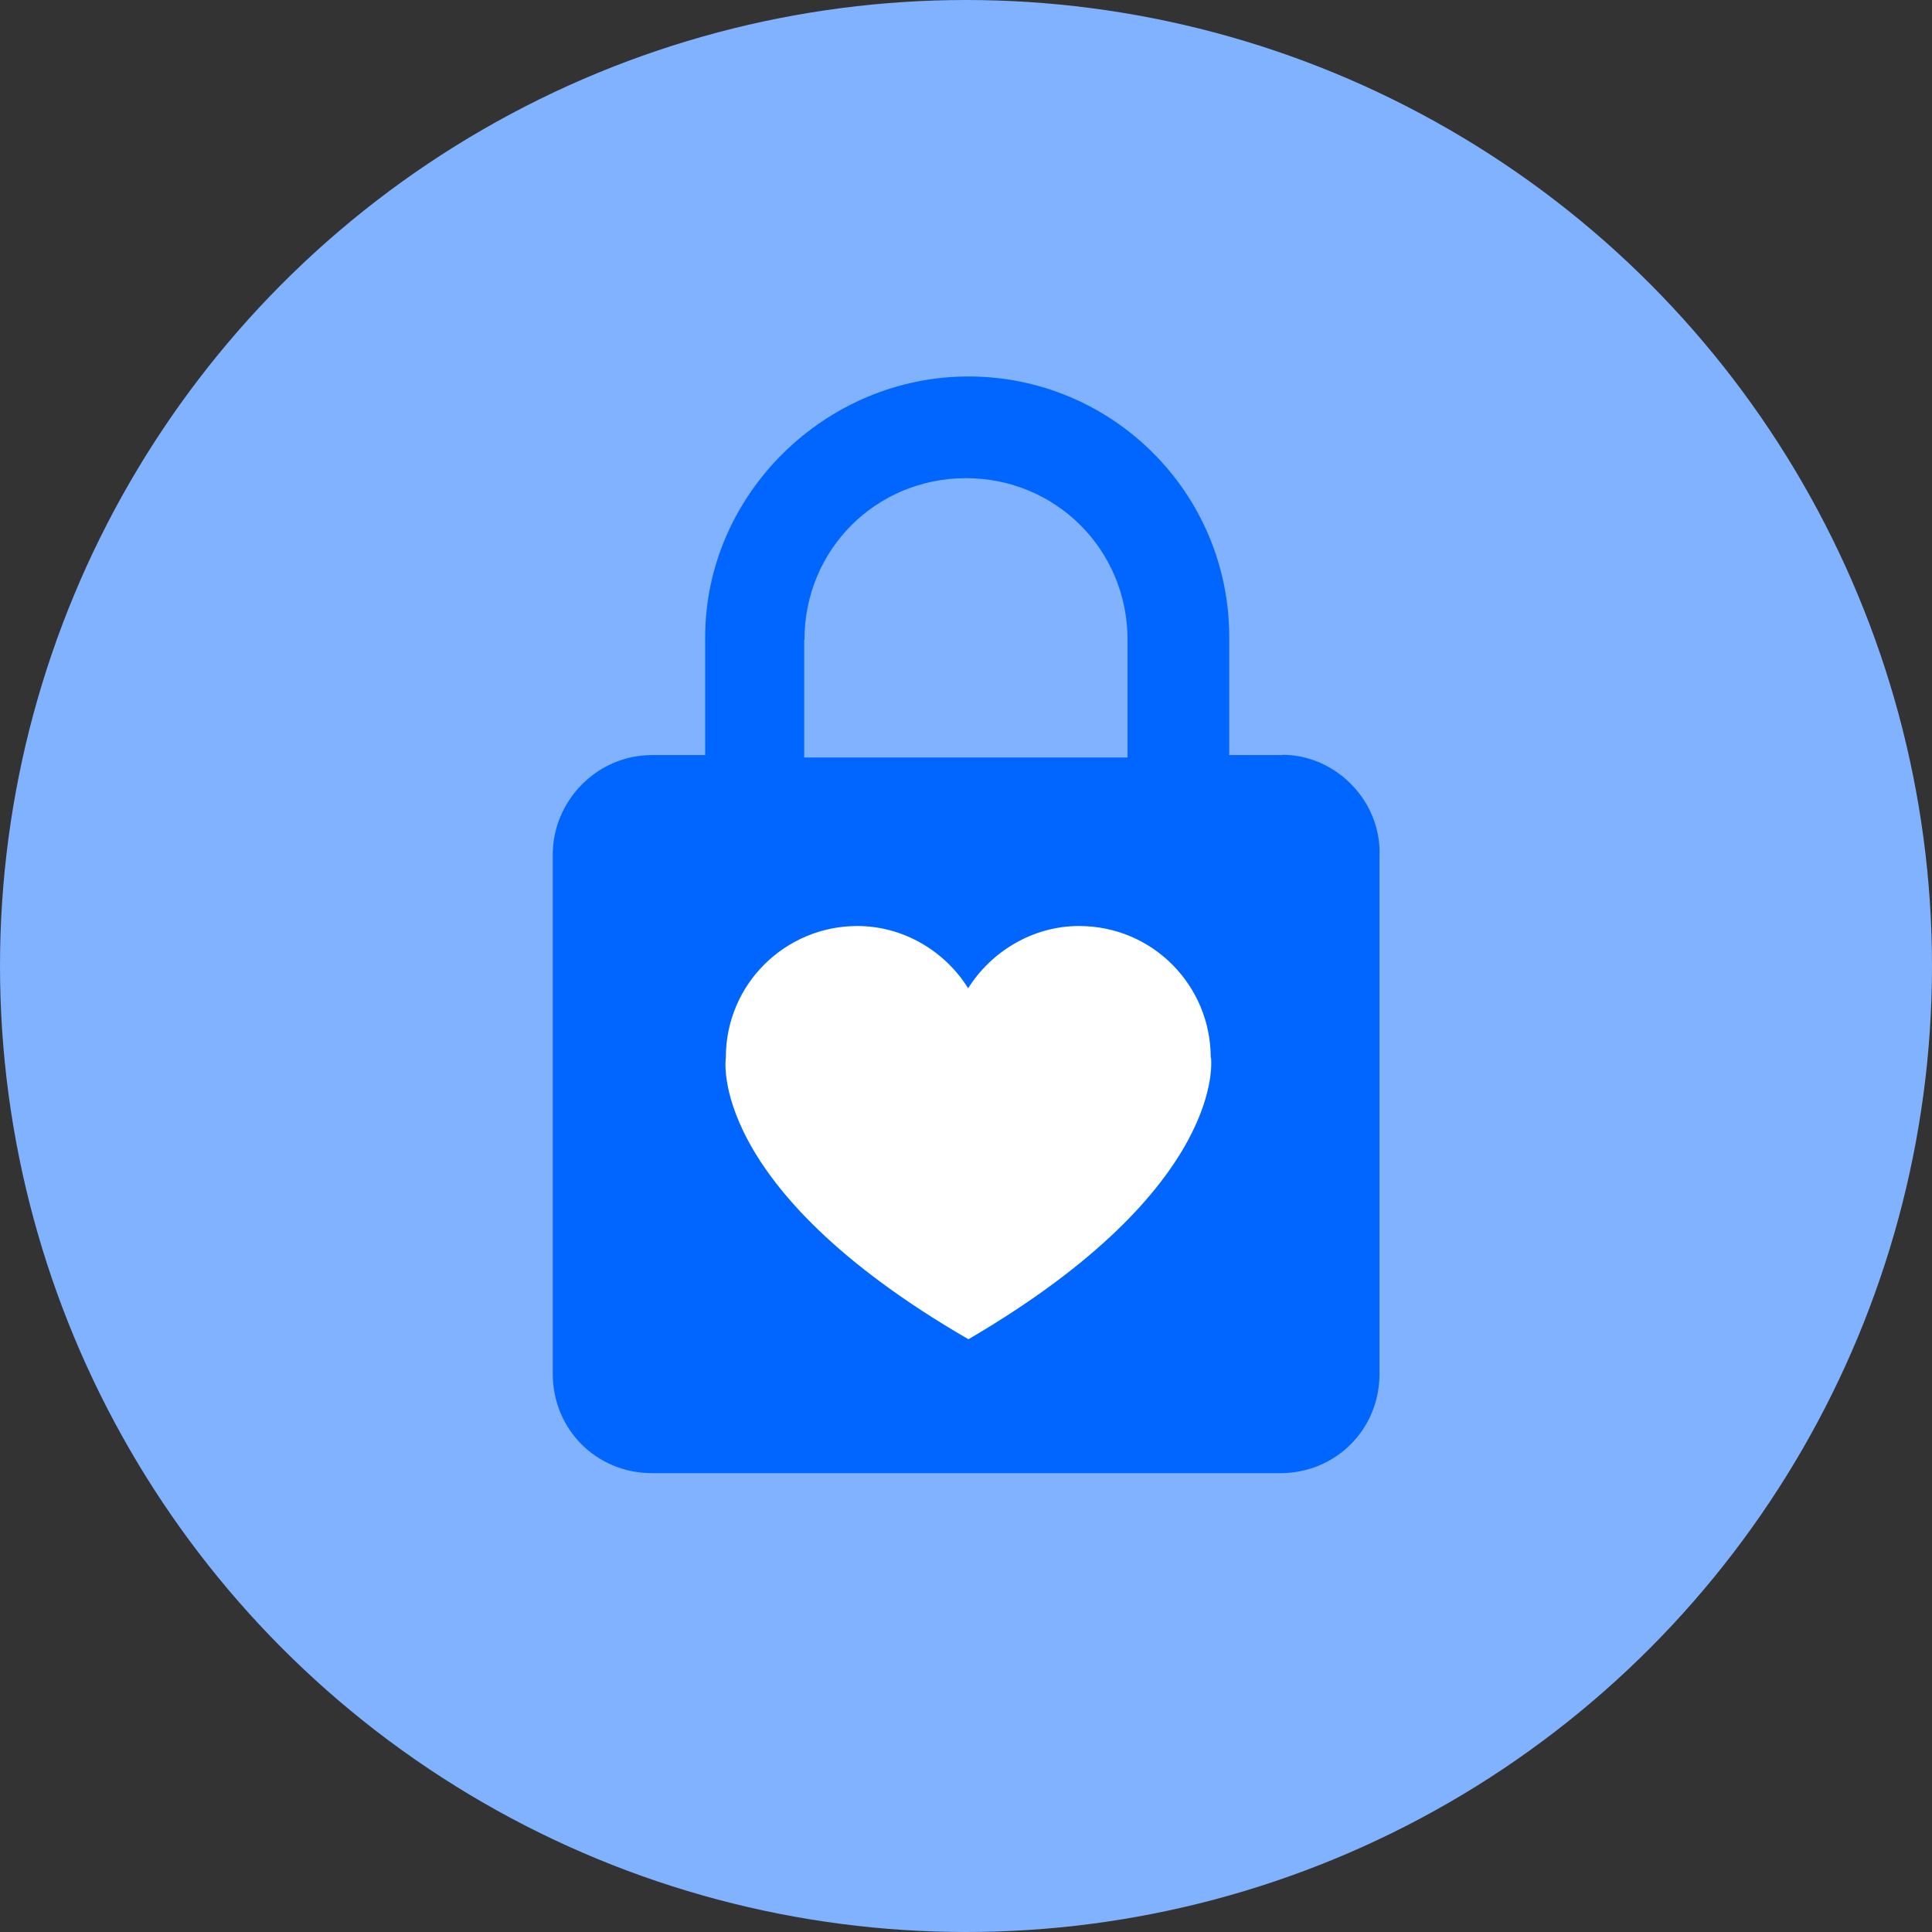
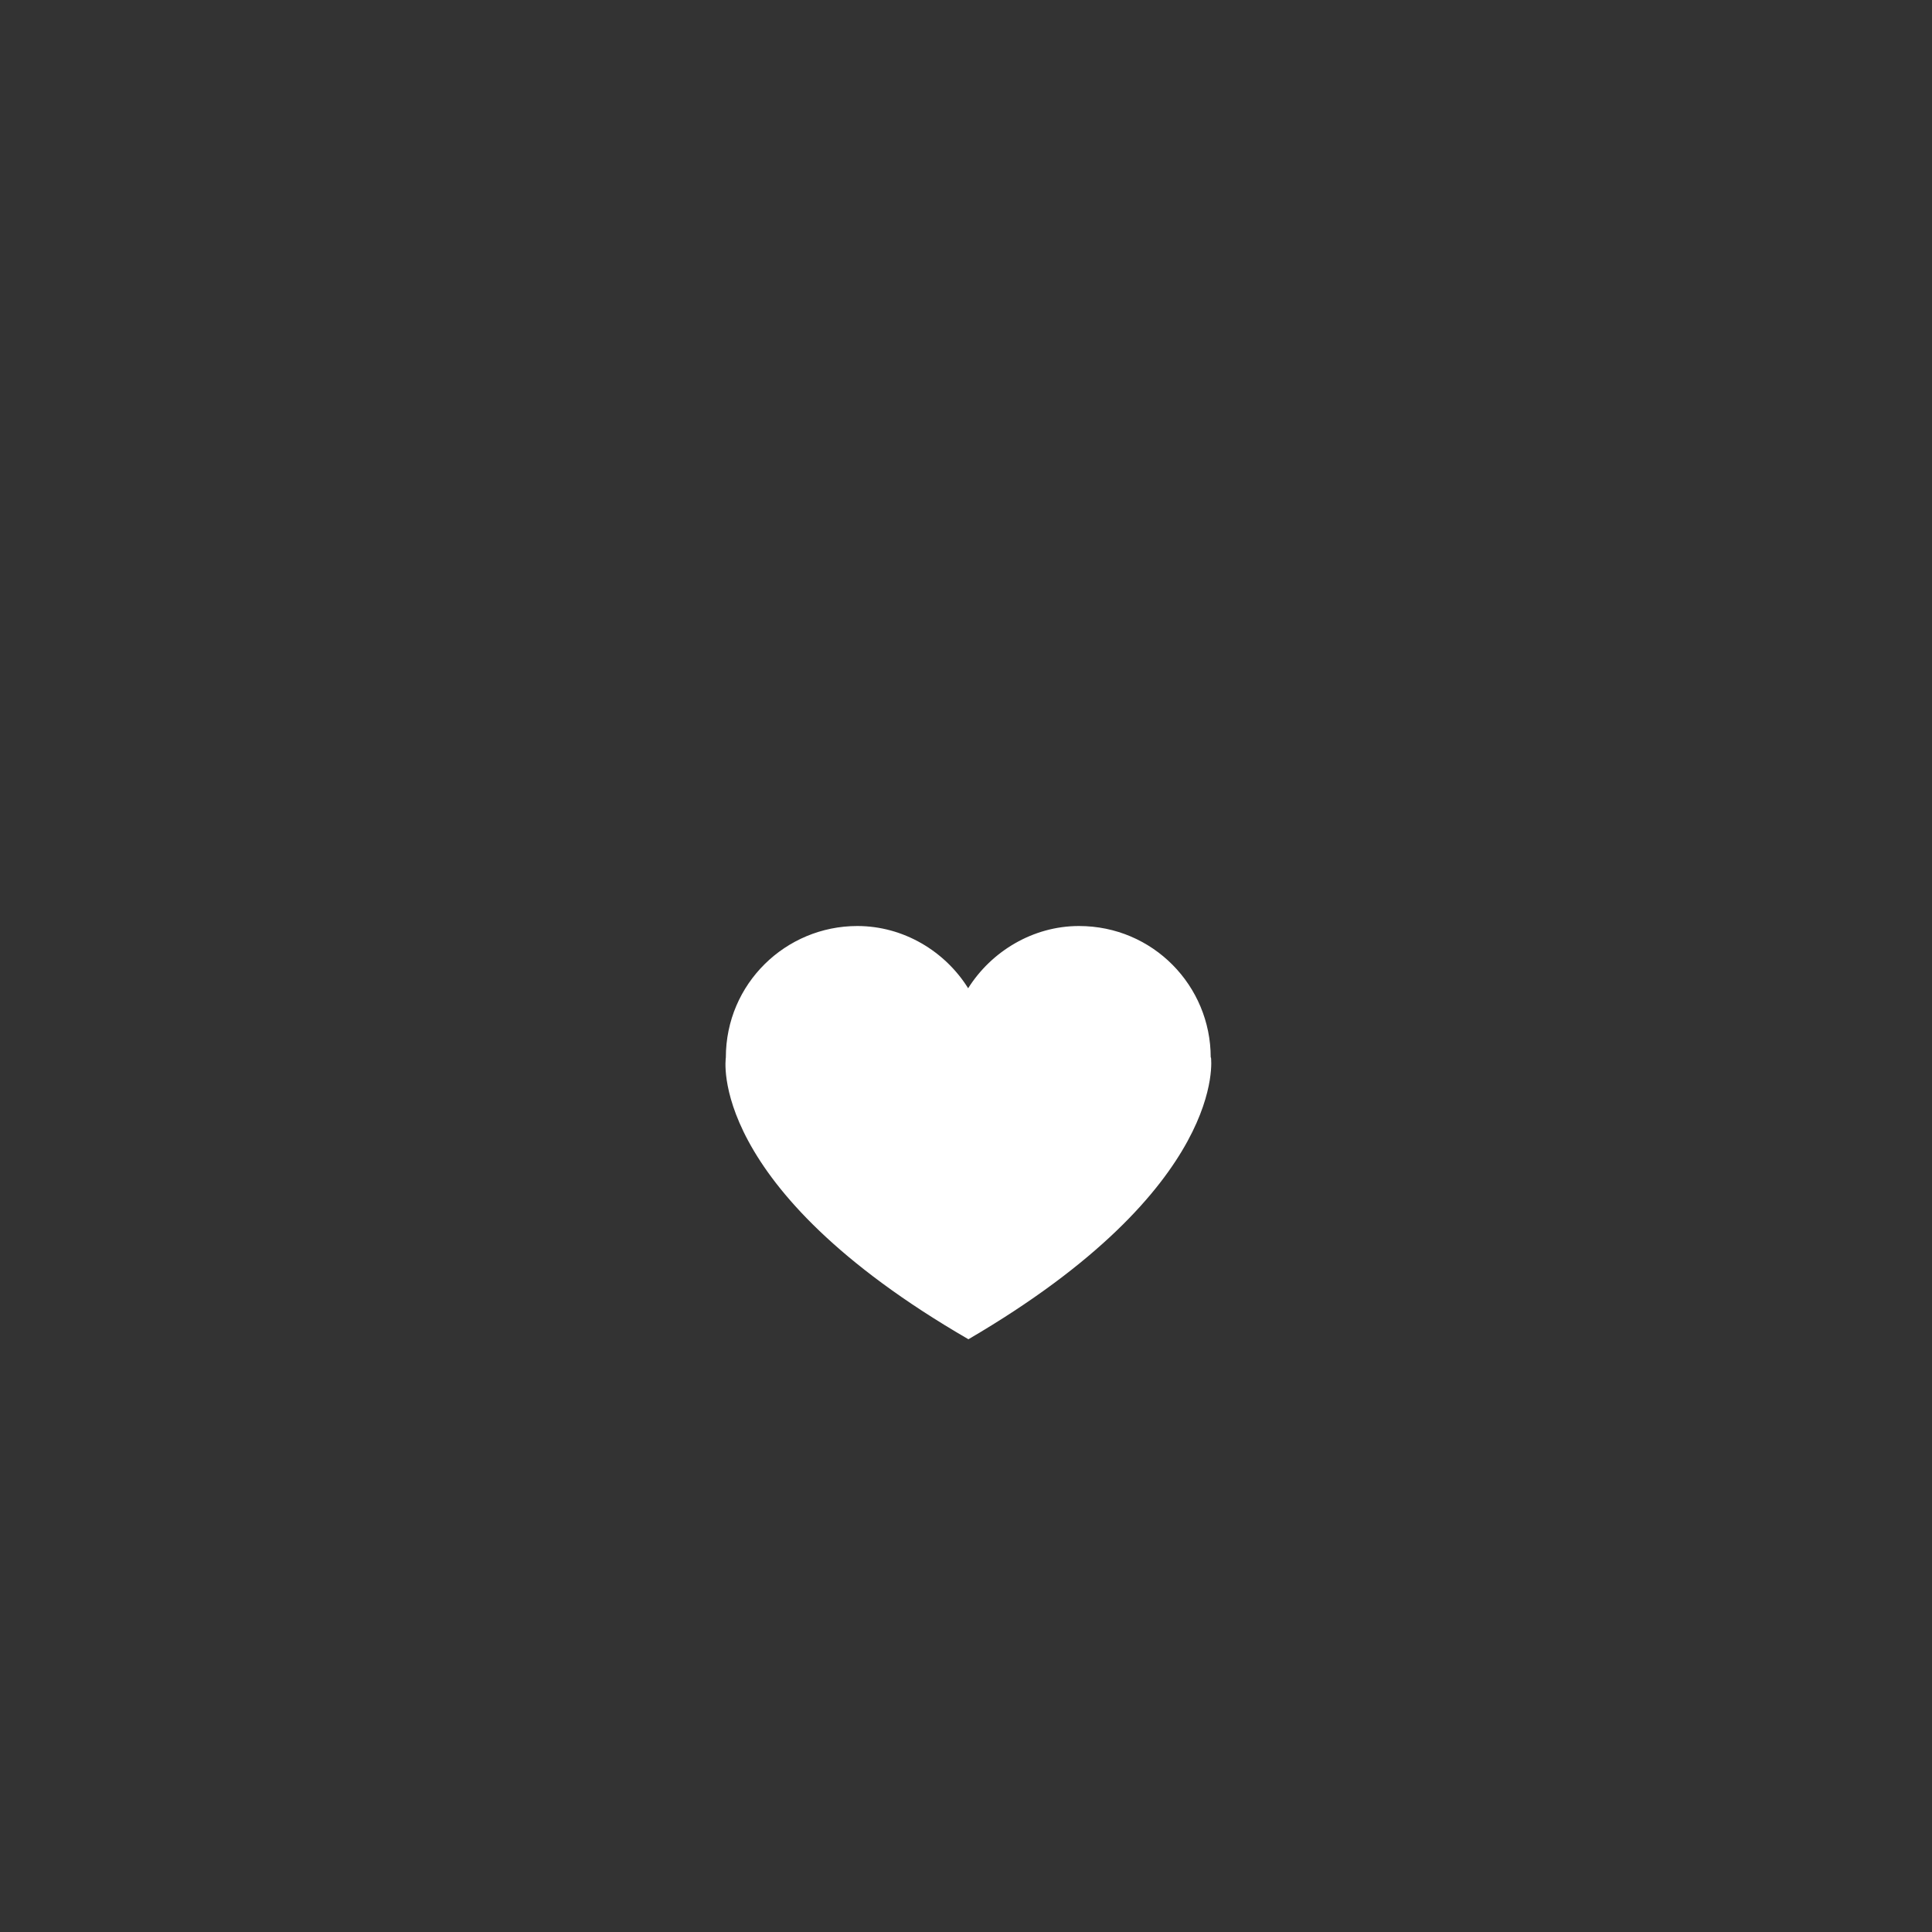
<svg xmlns="http://www.w3.org/2000/svg" id="Layer_2" data-name="Layer 2" width="72" height="72" viewBox="0 0 72 72">
  <rect x="0" y="0" width="72" height="72" fill="#333333" stroke="none" />
  <defs>
    <style>
      .cls-1 {
        fill: #06f;
      }

      .cls-2 {
        fill: #fff;
      }

      .cls-3 {
        fill: #80b2ff;
      }
    </style>
  </defs>
  <g id="Layer_1-2" data-name="Layer 1">
-     <circle class="cls-3" cx="36" cy="36" r="36" />
    <g id="Content">
      <g id="SECURITY_512dp" data-name="SECURITY 512dp">
-         <path class="cls-1" d="m47.79,28.14h-1.98v-4.39c0-5.42-4.39-9.72-9.72-9.72s-9.81,4.39-9.81,9.72h0v4.39h-1.98c-2.07,0-3.7,1.72-3.7,3.7v19.36c0,2.07,1.63,3.7,3.7,3.7h23.41c2.07,0,3.7-1.63,3.7-3.7v-19.28c.09-2.07-1.64-3.79-3.61-3.79Zm-17.81-4.3c0-3.36,2.67-6.02,6.02-6.02s6.02,2.67,6.02,6.02v4.39h-12.05v-4.39Z" />
-       </g>
+         </g>
    </g>
    <path class="cls-2" d="m45.12,39.41c0-2.67-2.15-4.9-4.91-4.9-1.72,0-3.27.95-4.13,2.32-.86-1.38-2.41-2.32-4.13-2.32-2.67,0-4.9,2.15-4.9,4.9,0,0-.77,4.82,9.04,10.5,9.72-5.68,9.04-10.5,9.04-10.5Z" />
  </g>
</svg>